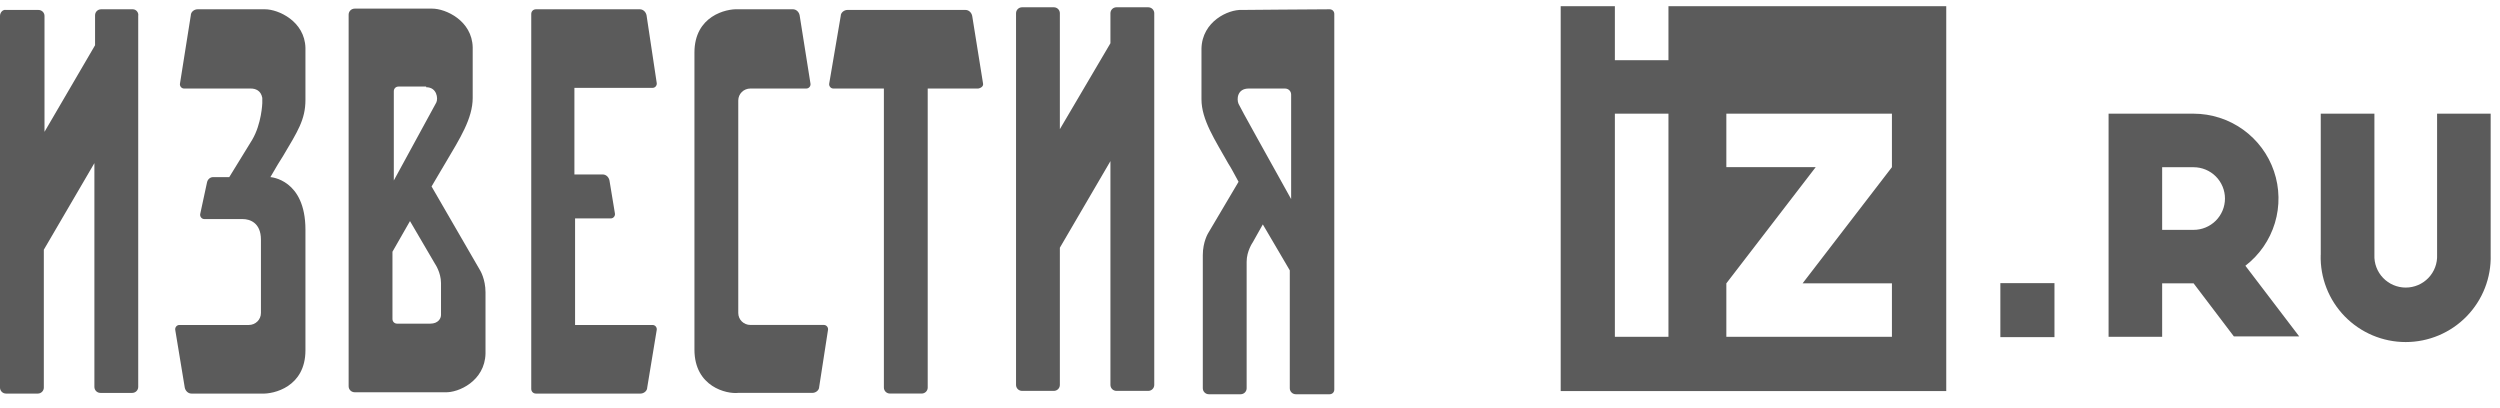
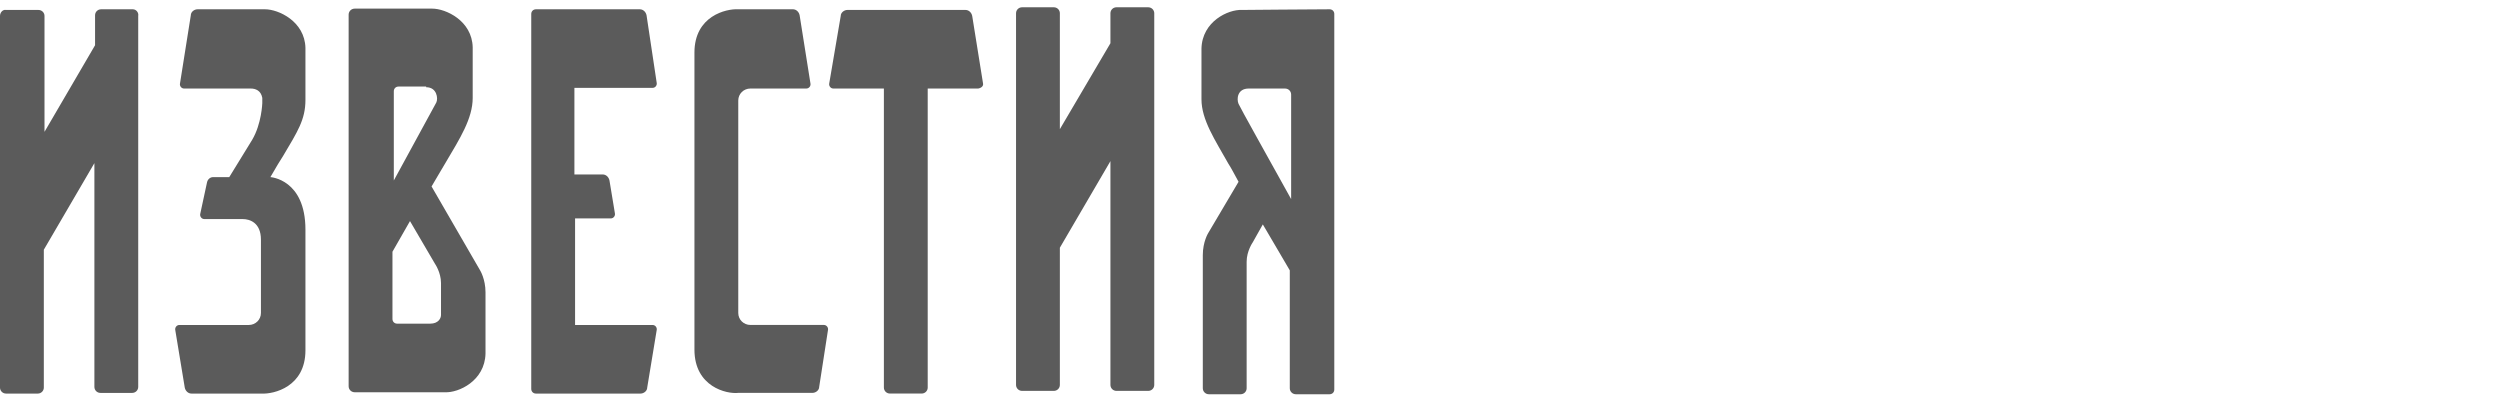
<svg xmlns="http://www.w3.org/2000/svg" width="202" height="33" viewBox="0 0 202 33" fill="none">
  <g clip-path="url(#clip0_359_779)">
-     <path d="M187.512 20.589C187.486 21.505 187.645 22.417 187.979 23.271C188.312 24.125 188.814 24.904 189.454 25.561C190.095 26.218 190.86 26.74 191.706 27.097C192.552 27.454 193.461 27.638 194.379 27.638C195.298 27.638 196.207 27.454 197.053 27.097C197.899 26.74 198.664 26.218 199.304 25.561C199.944 24.904 200.446 24.125 200.78 23.271C201.114 22.417 201.272 21.505 201.246 20.589V9.185H196.917V20.589C196.933 20.93 196.879 21.272 196.759 21.592C196.639 21.913 196.454 22.206 196.218 22.453C195.981 22.7 195.697 22.897 195.381 23.032C195.067 23.166 194.727 23.236 194.385 23.236C194.042 23.236 193.703 23.166 193.388 23.032C193.072 22.897 192.788 22.7 192.551 22.453C192.314 22.206 192.131 21.913 192.01 21.592C191.89 21.272 191.836 20.93 191.852 20.589V9.185H187.517V20.589H187.512ZM161.629 27.242H166.001V22.878H161.629V27.242ZM157.257 0.5H134.811V4.864H130.482V0.5H126.104V31.596H157.257V0.5ZM130.482 9.185H134.811V27.215H130.482V9.185ZM139.489 27.215V22.894L146.708 13.507H139.489V9.185H152.868V13.507L145.65 22.894H152.868V27.215H139.489ZM174.702 27.215V22.894H177.243L180.498 27.183H185.777L181.427 21.473C182.562 20.6 183.396 19.393 183.81 18.023C184.224 16.653 184.198 15.188 183.736 13.833C183.275 12.479 182.399 11.302 181.234 10.468C180.068 9.635 178.671 9.186 177.237 9.185H170.373V27.215H174.702ZM174.702 18.573V13.512H177.243C177.915 13.512 178.56 13.778 179.035 14.253C179.51 14.728 179.778 15.371 179.778 16.042C179.778 16.713 179.51 17.357 179.035 17.832C178.56 18.306 177.915 18.573 177.243 18.573H174.702Z" fill="#5B5B5B" />
    <path d="M10.732 0.75H8.172C7.899 0.75 7.681 0.965 7.681 1.234V3.656L3.596 10.652V1.288C3.596 1.019 3.378 0.804 3.105 0.804H0.49C0.218 0.75 0 1.019 0 1.288V31.316C0 31.585 0.218 31.801 0.49 31.801H3.051C3.323 31.801 3.541 31.585 3.541 31.316V20.177L7.627 13.181V31.262C7.627 31.532 7.845 31.747 8.117 31.747H10.678C10.95 31.747 11.168 31.532 11.168 31.262V1.288C11.222 1.019 11.004 0.75 10.732 0.75Z" fill="#5B5B5B" />
    <path d="M92.773 0.588H90.213C89.941 0.588 89.723 0.803 89.723 1.072V3.494L85.637 10.436V1.072C85.637 0.803 85.419 0.588 85.147 0.588H82.586C82.314 0.588 82.096 0.803 82.096 1.072V31.1C82.096 31.369 82.314 31.584 82.586 31.584H85.147C85.419 31.584 85.637 31.369 85.637 31.1V20.015L89.723 13.019V31.1C89.723 31.369 89.941 31.584 90.213 31.584H92.773C93.046 31.584 93.264 31.369 93.264 31.1V1.072C93.264 0.803 93.046 0.588 92.773 0.588Z" fill="#5B5B5B" />
    <path d="M34.761 26.151H32.092C31.874 26.151 31.711 25.99 31.711 25.775V20.34C32.147 19.586 32.637 18.725 33.127 17.864L35.143 21.308C35.143 21.308 35.633 22.008 35.633 22.869V25.452C35.633 25.721 35.415 26.151 34.761 26.151ZM34.435 7.048C35.306 7.048 35.415 7.962 35.252 8.285C35.143 8.5 33.454 11.568 31.82 14.582V7.37C31.82 7.155 31.983 6.994 32.201 6.994H34.435V7.048ZM34.87 15.066C35.361 14.259 35.742 13.559 36.014 13.128C37.158 11.191 38.194 9.577 38.194 7.909V3.819C38.139 1.666 36.014 0.697 34.925 0.697C34.707 0.697 30.185 0.697 28.66 0.697C28.388 0.697 28.17 0.913 28.17 1.182V31.21C28.17 31.479 28.388 31.694 28.66 31.694C30.349 31.694 35.633 31.694 35.96 31.694C37.05 31.748 39.174 30.779 39.229 28.573V28.412V25.344V23.622C39.229 22.546 38.793 21.846 38.793 21.846L34.87 15.066Z" fill="#5B5B5B" />
    <path d="M100.075 8.392C99.911 8.015 99.966 7.154 100.892 7.154H103.834C104.107 7.154 104.324 7.369 104.324 7.639V16.087C102.472 12.751 100.184 8.661 100.075 8.392ZM100.347 0.804C99.258 0.75 97.133 1.719 97.079 3.925V8.015C97.079 9.683 98.169 11.298 99.258 13.235C99.475 13.558 99.748 14.096 100.075 14.688L97.623 18.832C97.623 18.832 97.187 19.531 97.187 20.608C97.187 21.523 97.187 29.218 97.187 31.37C97.187 31.64 97.406 31.855 97.678 31.855H100.238C100.511 31.855 100.729 31.64 100.729 31.37C100.729 29.218 100.729 21.307 100.729 21.146C100.729 20.285 101.219 19.585 101.219 19.585L102.036 18.132C102.908 19.585 103.725 21.038 104.215 21.845V31.37C104.215 31.64 104.433 31.855 104.706 31.855H107.43C107.647 31.855 107.811 31.693 107.811 31.478V1.127C107.811 0.912 107.647 0.75 107.43 0.75C106.068 0.75 100.62 0.804 100.347 0.804Z" fill="#5B5B5B" />
    <path d="M66.898 26.687C66.952 26.472 66.789 26.256 66.571 26.256H60.633C60.088 26.256 59.652 25.826 59.652 25.288V8.121C59.652 7.583 60.088 7.153 60.633 7.153H65.155C65.372 7.153 65.536 6.937 65.481 6.722L64.61 1.233C64.555 0.964 64.337 0.749 64.065 0.749H59.652C58.672 0.695 56.111 1.287 56.111 4.247V28.248C56.111 31.261 58.726 31.853 59.652 31.745H65.645C65.917 31.745 66.19 31.53 66.19 31.261L66.898 26.687Z" fill="#5B5B5B" />
    <path d="M14.492 26.258C14.274 26.258 14.111 26.473 14.165 26.688L14.928 31.316C14.982 31.585 15.2 31.801 15.473 31.801H21.139C22.119 31.854 24.68 31.262 24.68 28.303V23.89V18.562C24.68 14.473 21.847 14.311 21.847 14.311C22.282 13.558 22.664 12.912 22.882 12.589C24.026 10.652 24.68 9.683 24.68 8.069V3.871C24.625 1.719 22.5 0.75 21.411 0.75H15.963C15.691 0.75 15.418 0.965 15.418 1.234L14.547 6.723C14.492 6.939 14.656 7.154 14.874 7.154H20.267C20.648 7.154 21.084 7.315 21.193 7.907V8.338C21.193 8.338 21.139 10.006 20.376 11.297C19.886 12.105 18.524 14.311 18.524 14.311H17.216C16.998 14.311 16.78 14.473 16.726 14.742L16.181 17.271C16.127 17.486 16.29 17.701 16.508 17.701H18.469C19.177 17.701 19.504 17.701 19.613 17.701C20.158 17.701 21.084 17.971 21.084 19.37V20.876C21.084 22.222 21.084 23.729 21.084 25.289C21.084 25.827 20.648 26.258 20.103 26.258H14.492Z" fill="#5B5B5B" />
    <path d="M52.731 26.258H46.466V17.648H49.354C49.572 17.648 49.735 17.433 49.681 17.217L49.245 14.581C49.19 14.312 48.972 14.096 48.7 14.096H46.412V7.1H52.731C52.949 7.1 53.112 6.885 53.058 6.67L52.241 1.235C52.187 0.966 51.968 0.75 51.696 0.75H43.307C43.089 0.75 42.925 0.912 42.925 1.127V31.424C42.925 31.64 43.089 31.801 43.307 31.801H51.751C52.023 31.801 52.295 31.586 52.295 31.317L53.058 26.689C53.112 26.473 52.949 26.258 52.731 26.258Z" fill="#5B5B5B" />
    <path d="M79.426 6.722L78.554 1.287C78.5 1.018 78.282 0.803 78.01 0.803H68.476C68.204 0.803 67.931 1.018 67.931 1.287L67.005 6.722C66.951 6.937 67.114 7.153 67.332 7.153H71.418V31.315C71.418 31.584 71.636 31.799 71.908 31.799H74.469C74.741 31.799 74.959 31.584 74.959 31.315C74.959 31.315 74.959 14.31 74.959 7.153H79.044C79.317 7.099 79.48 6.937 79.426 6.722Z" fill="#5B5B5B" />
  </g>
  <defs>
    <clipPath id="clip0_359_779">
      <rect width="202" height="32" fill="white" transform="translate(0 0.5)" />
    </clipPath>
  </defs>
</svg>